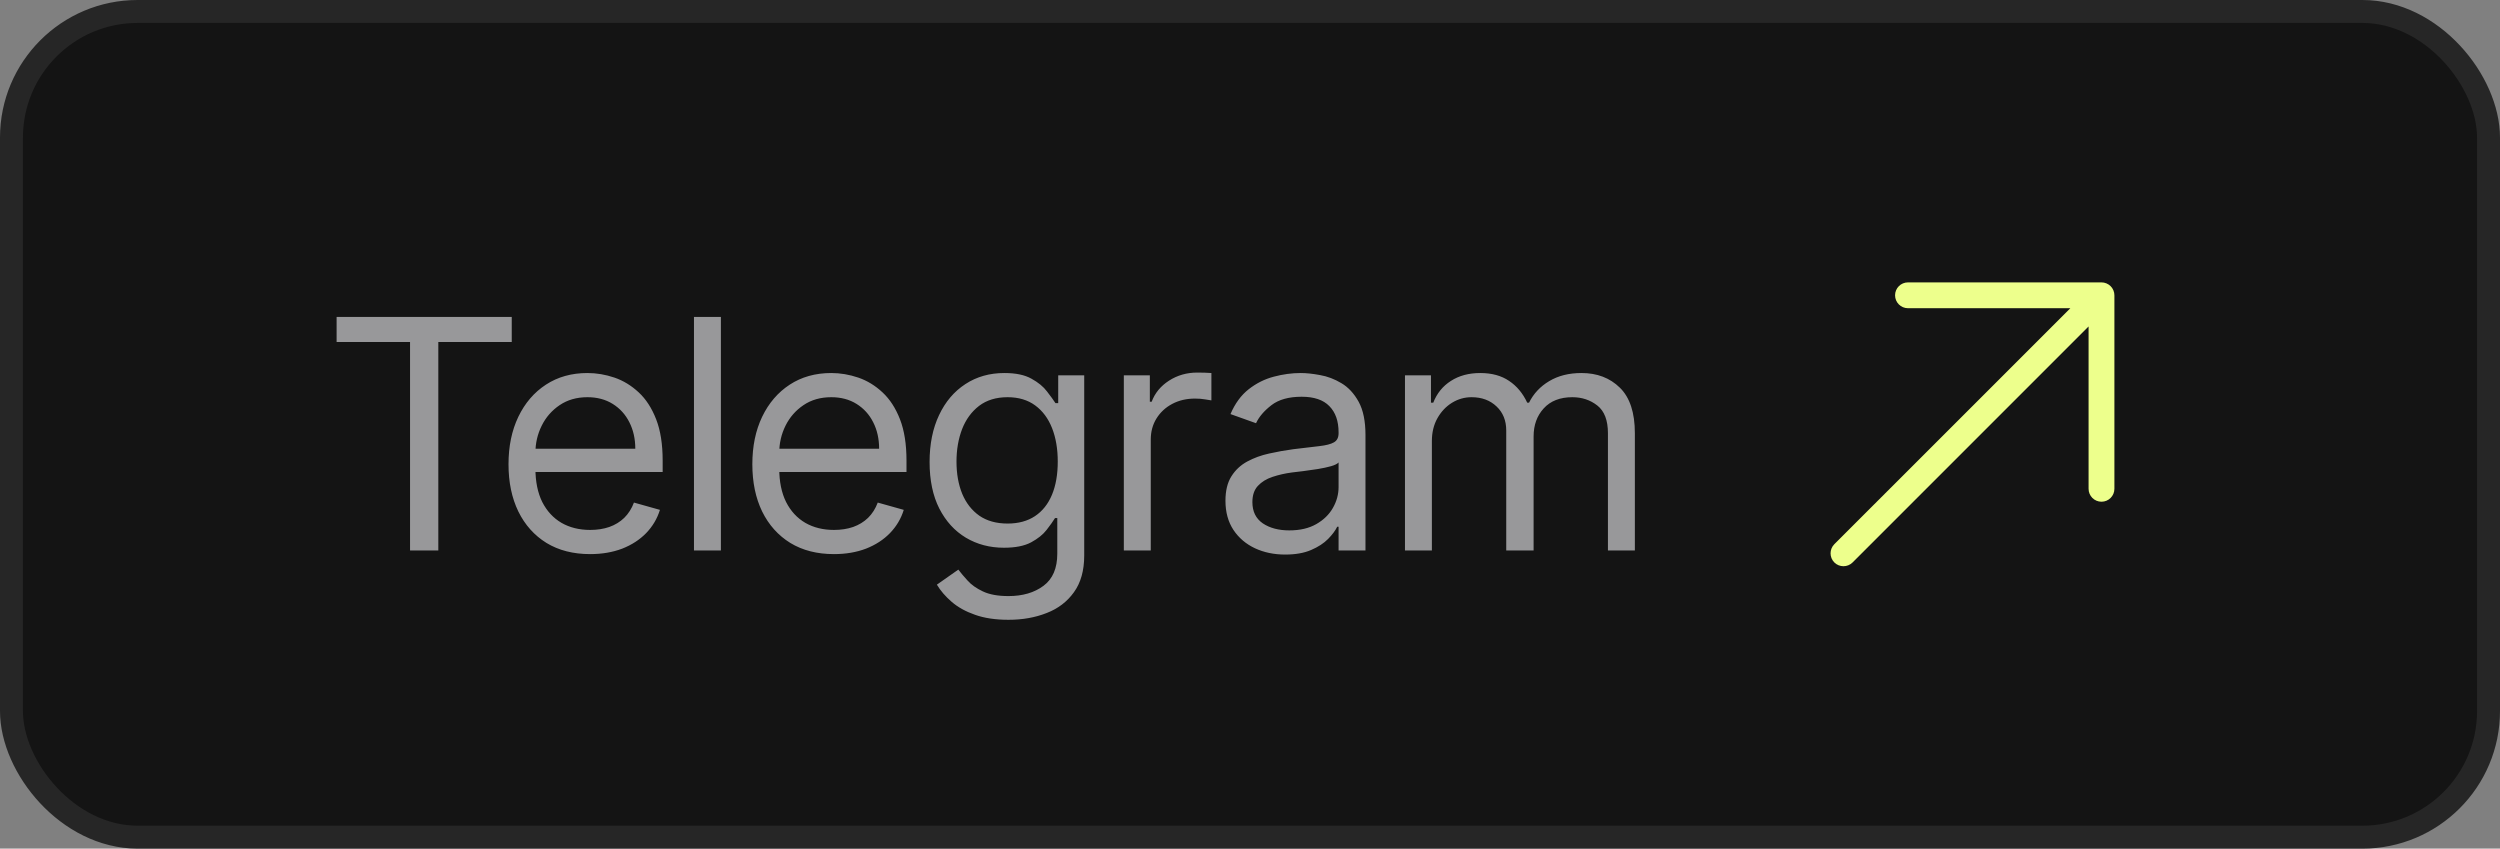
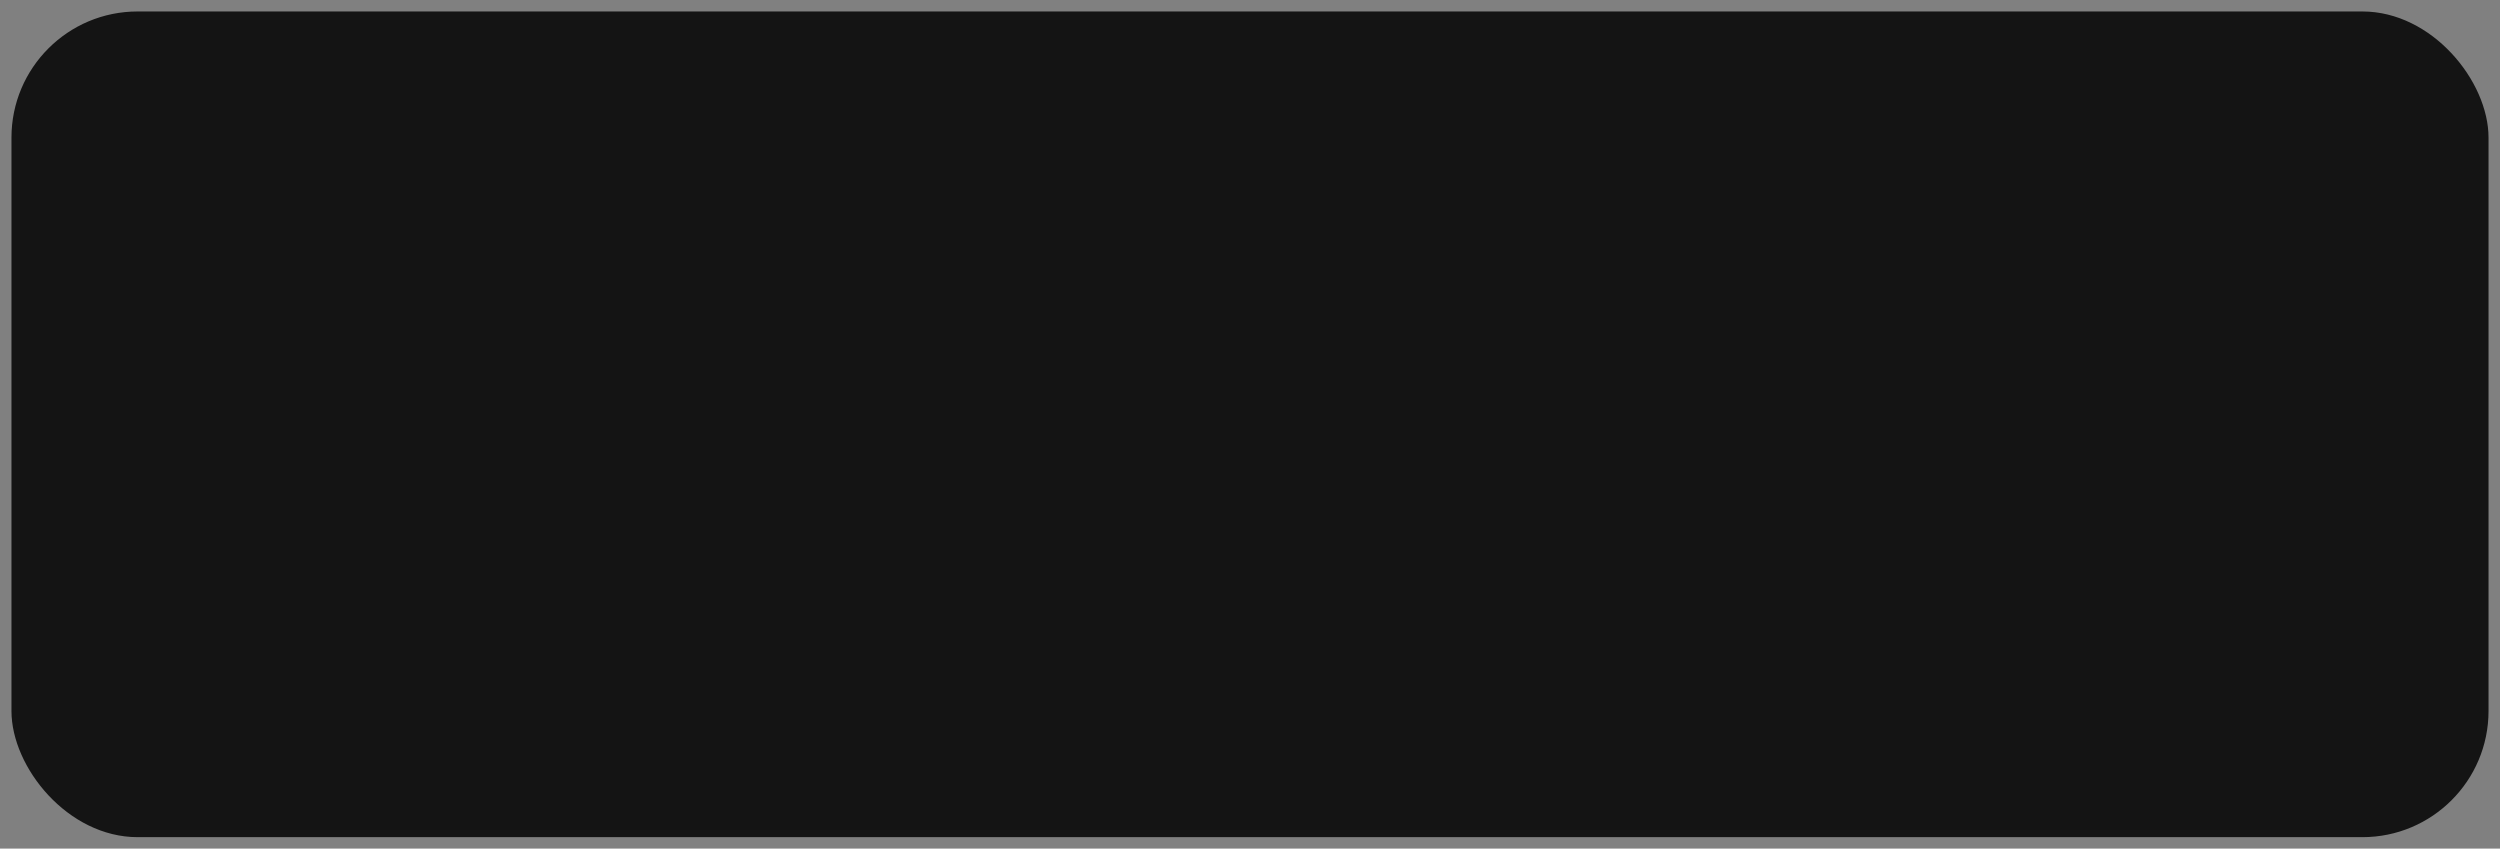
<svg xmlns="http://www.w3.org/2000/svg" width="109" height="37" viewBox="0 0 109 37" fill="none">
  <rect x="0" y="0" width="109" height="37" fill="#808080" stroke="none" />
  <rect x="0.5" y="0.5" width="108" height="36" rx="5.5" fill="#141414" />
-   <rect x="0.5" y="0.5" width="108" height="36" rx="5.5" stroke="#262626" />
-   <path d="M14.676 14.912V13.818H22.312V14.912H19.111V24H17.878V14.912H14.676ZM25.731 24.159C24.995 24.159 24.36 23.997 23.826 23.672C23.296 23.344 22.887 22.886 22.599 22.3C22.313 21.71 22.171 21.024 22.171 20.241C22.171 19.459 22.313 18.77 22.599 18.173C22.887 17.573 23.288 17.106 23.802 16.771C24.319 16.433 24.922 16.264 25.611 16.264C26.009 16.264 26.402 16.331 26.79 16.463C27.177 16.596 27.53 16.811 27.849 17.109C28.167 17.404 28.42 17.796 28.609 18.283C28.798 18.77 28.892 19.37 28.892 20.082V20.579H23.006V19.565H27.699C27.699 19.134 27.613 18.75 27.441 18.412C27.272 18.074 27.03 17.807 26.715 17.611C26.403 17.416 26.035 17.318 25.611 17.318C25.144 17.318 24.74 17.434 24.398 17.666C24.06 17.895 23.8 18.193 23.618 18.561C23.435 18.929 23.344 19.323 23.344 19.744V20.421C23.344 20.997 23.444 21.486 23.642 21.887C23.845 22.285 24.125 22.588 24.483 22.797C24.841 23.002 25.257 23.105 25.731 23.105C26.039 23.105 26.317 23.062 26.566 22.976C26.818 22.886 27.035 22.754 27.217 22.578C27.399 22.399 27.54 22.177 27.64 21.912L28.773 22.23C28.654 22.615 28.453 22.953 28.172 23.244C27.89 23.533 27.542 23.758 27.128 23.921C26.713 24.079 26.248 24.159 25.731 24.159ZM31.431 13.818V24H30.257V13.818H31.431ZM36.361 24.159C35.626 24.159 34.991 23.997 34.457 23.672C33.927 23.344 33.517 22.886 33.229 22.3C32.944 21.71 32.802 21.024 32.802 20.241C32.802 19.459 32.944 18.77 33.229 18.173C33.517 17.573 33.919 17.106 34.432 16.771C34.949 16.433 35.553 16.264 36.242 16.264C36.64 16.264 37.032 16.331 37.42 16.463C37.808 16.596 38.161 16.811 38.479 17.109C38.797 17.404 39.051 17.796 39.24 18.283C39.429 18.77 39.523 19.37 39.523 20.082V20.579H33.637V19.565H38.33C38.33 19.134 38.244 18.75 38.072 18.412C37.903 18.074 37.66 17.807 37.346 17.611C37.034 17.416 36.666 17.318 36.242 17.318C35.775 17.318 35.37 17.434 35.029 17.666C34.691 17.895 34.431 18.193 34.248 18.561C34.066 18.929 33.975 19.323 33.975 19.744V20.421C33.975 20.997 34.074 21.486 34.273 21.887C34.475 22.285 34.755 22.588 35.113 22.797C35.471 23.002 35.887 23.105 36.361 23.105C36.669 23.105 36.948 23.062 37.197 22.976C37.448 22.886 37.666 22.754 37.848 22.578C38.03 22.399 38.171 22.177 38.27 21.912L39.404 22.23C39.285 22.615 39.084 22.953 38.802 23.244C38.521 23.533 38.173 23.758 37.758 23.921C37.344 24.079 36.878 24.159 36.361 24.159ZM43.97 27.023C43.404 27.023 42.916 26.95 42.509 26.804C42.101 26.662 41.761 26.473 41.49 26.237C41.221 26.005 41.007 25.757 40.848 25.491L41.783 24.835C41.889 24.974 42.023 25.134 42.186 25.312C42.348 25.495 42.57 25.652 42.852 25.785C43.137 25.921 43.51 25.989 43.97 25.989C44.587 25.989 45.096 25.84 45.497 25.541C45.898 25.243 46.098 24.776 46.098 24.139V22.588H45.999C45.913 22.727 45.79 22.9 45.631 23.105C45.475 23.307 45.25 23.488 44.955 23.647C44.663 23.803 44.269 23.881 43.772 23.881C43.155 23.881 42.602 23.735 42.111 23.443C41.624 23.151 41.238 22.727 40.953 22.171C40.671 21.614 40.53 20.938 40.53 20.142C40.53 19.36 40.668 18.679 40.943 18.099C41.218 17.515 41.601 17.065 42.091 16.746C42.582 16.425 43.148 16.264 43.791 16.264C44.289 16.264 44.683 16.347 44.975 16.513C45.27 16.675 45.495 16.861 45.651 17.07C45.81 17.275 45.932 17.444 46.019 17.577H46.138V16.364H47.272V24.219C47.272 24.875 47.122 25.409 46.824 25.82C46.529 26.234 46.131 26.537 45.631 26.729C45.134 26.925 44.58 27.023 43.97 27.023ZM43.931 22.827C44.401 22.827 44.799 22.719 45.124 22.504C45.449 22.288 45.696 21.978 45.865 21.574C46.034 21.169 46.118 20.686 46.118 20.122C46.118 19.572 46.035 19.086 45.87 18.666C45.704 18.245 45.459 17.915 45.134 17.676C44.809 17.438 44.408 17.318 43.931 17.318C43.434 17.318 43.019 17.444 42.688 17.696C42.36 17.948 42.113 18.286 41.947 18.71C41.785 19.134 41.703 19.605 41.703 20.122C41.703 20.652 41.786 21.121 41.952 21.529C42.121 21.933 42.37 22.252 42.698 22.484C43.029 22.712 43.44 22.827 43.931 22.827ZM48.999 24V16.364H50.133V17.517H50.212C50.352 17.139 50.603 16.833 50.968 16.597C51.333 16.362 51.744 16.244 52.201 16.244C52.287 16.244 52.395 16.246 52.524 16.249C52.653 16.253 52.751 16.258 52.817 16.264V17.457C52.778 17.447 52.687 17.433 52.544 17.413C52.405 17.389 52.257 17.378 52.102 17.378C51.73 17.378 51.399 17.456 51.107 17.611C50.819 17.764 50.59 17.976 50.421 18.248C50.255 18.516 50.173 18.823 50.173 19.168V24H48.999ZM56.035 24.179C55.551 24.179 55.112 24.088 54.718 23.905C54.324 23.72 54.01 23.453 53.778 23.105C53.546 22.754 53.43 22.329 53.43 21.832C53.43 21.395 53.517 21.04 53.689 20.768C53.861 20.493 54.092 20.278 54.38 20.122C54.668 19.966 54.986 19.85 55.334 19.774C55.686 19.695 56.039 19.632 56.393 19.585C56.857 19.526 57.234 19.481 57.522 19.451C57.814 19.418 58.026 19.363 58.158 19.287C58.294 19.211 58.362 19.078 58.362 18.889V18.849C58.362 18.359 58.228 17.978 57.959 17.706C57.694 17.434 57.292 17.298 56.751 17.298C56.191 17.298 55.752 17.421 55.434 17.666C55.116 17.912 54.892 18.173 54.763 18.452L53.649 18.054C53.848 17.59 54.113 17.229 54.444 16.97C54.779 16.708 55.144 16.526 55.538 16.423C55.936 16.317 56.327 16.264 56.712 16.264C56.957 16.264 57.239 16.294 57.557 16.354C57.878 16.41 58.188 16.528 58.486 16.707C58.788 16.886 59.038 17.156 59.237 17.517C59.436 17.878 59.535 18.362 59.535 18.969V24H58.362V22.966H58.302C58.223 23.132 58.09 23.309 57.905 23.498C57.719 23.687 57.472 23.848 57.164 23.98C56.856 24.113 56.48 24.179 56.035 24.179ZM56.214 23.125C56.678 23.125 57.069 23.034 57.388 22.852C57.709 22.669 57.951 22.434 58.114 22.146C58.279 21.857 58.362 21.554 58.362 21.236V20.162C58.312 20.222 58.203 20.276 58.034 20.326C57.868 20.372 57.676 20.414 57.457 20.45C57.242 20.483 57.031 20.513 56.826 20.54C56.624 20.563 56.46 20.583 56.334 20.599C56.029 20.639 55.744 20.704 55.479 20.793C55.217 20.88 55.005 21.01 54.842 21.186C54.683 21.358 54.604 21.594 54.604 21.892C54.604 22.3 54.754 22.608 55.056 22.817C55.361 23.022 55.747 23.125 56.214 23.125ZM61.257 24V16.364H62.39V17.557H62.49C62.649 17.149 62.906 16.833 63.261 16.607C63.615 16.379 64.041 16.264 64.538 16.264C65.042 16.264 65.461 16.379 65.796 16.607C66.134 16.833 66.397 17.149 66.587 17.557H66.666C66.862 17.162 67.155 16.849 67.546 16.617C67.937 16.382 68.406 16.264 68.953 16.264C69.636 16.264 70.194 16.478 70.628 16.905C71.062 17.33 71.28 17.991 71.28 18.889V24H70.106V18.889C70.106 18.326 69.952 17.923 69.644 17.681C69.336 17.439 68.973 17.318 68.555 17.318C68.018 17.318 67.602 17.481 67.307 17.805C67.012 18.127 66.865 18.535 66.865 19.028V24H65.672V18.77C65.672 18.336 65.531 17.986 65.249 17.721C64.967 17.452 64.604 17.318 64.16 17.318C63.855 17.318 63.57 17.399 63.305 17.562C63.043 17.724 62.831 17.95 62.669 18.238C62.51 18.523 62.43 18.853 62.43 19.227V24H61.257Z" fill="#98989A" />
-   <path fill-rule="evenodd" clip-rule="evenodd" d="M83.188 12.312L91.625 12.312C91.774 12.312 91.917 12.372 92.023 12.477C92.128 12.583 92.188 12.726 92.188 12.875V21.312C92.188 21.623 91.936 21.875 91.625 21.875C91.314 21.875 91.062 21.623 91.062 21.312V14.233L80.773 24.523C80.553 24.742 80.197 24.742 79.977 24.523C79.758 24.303 79.758 23.947 79.977 23.727L90.267 13.438L83.188 13.438C82.877 13.438 82.625 13.186 82.625 12.875C82.625 12.564 82.877 12.312 83.188 12.312Z" fill="#EDFF8C" />
</svg>